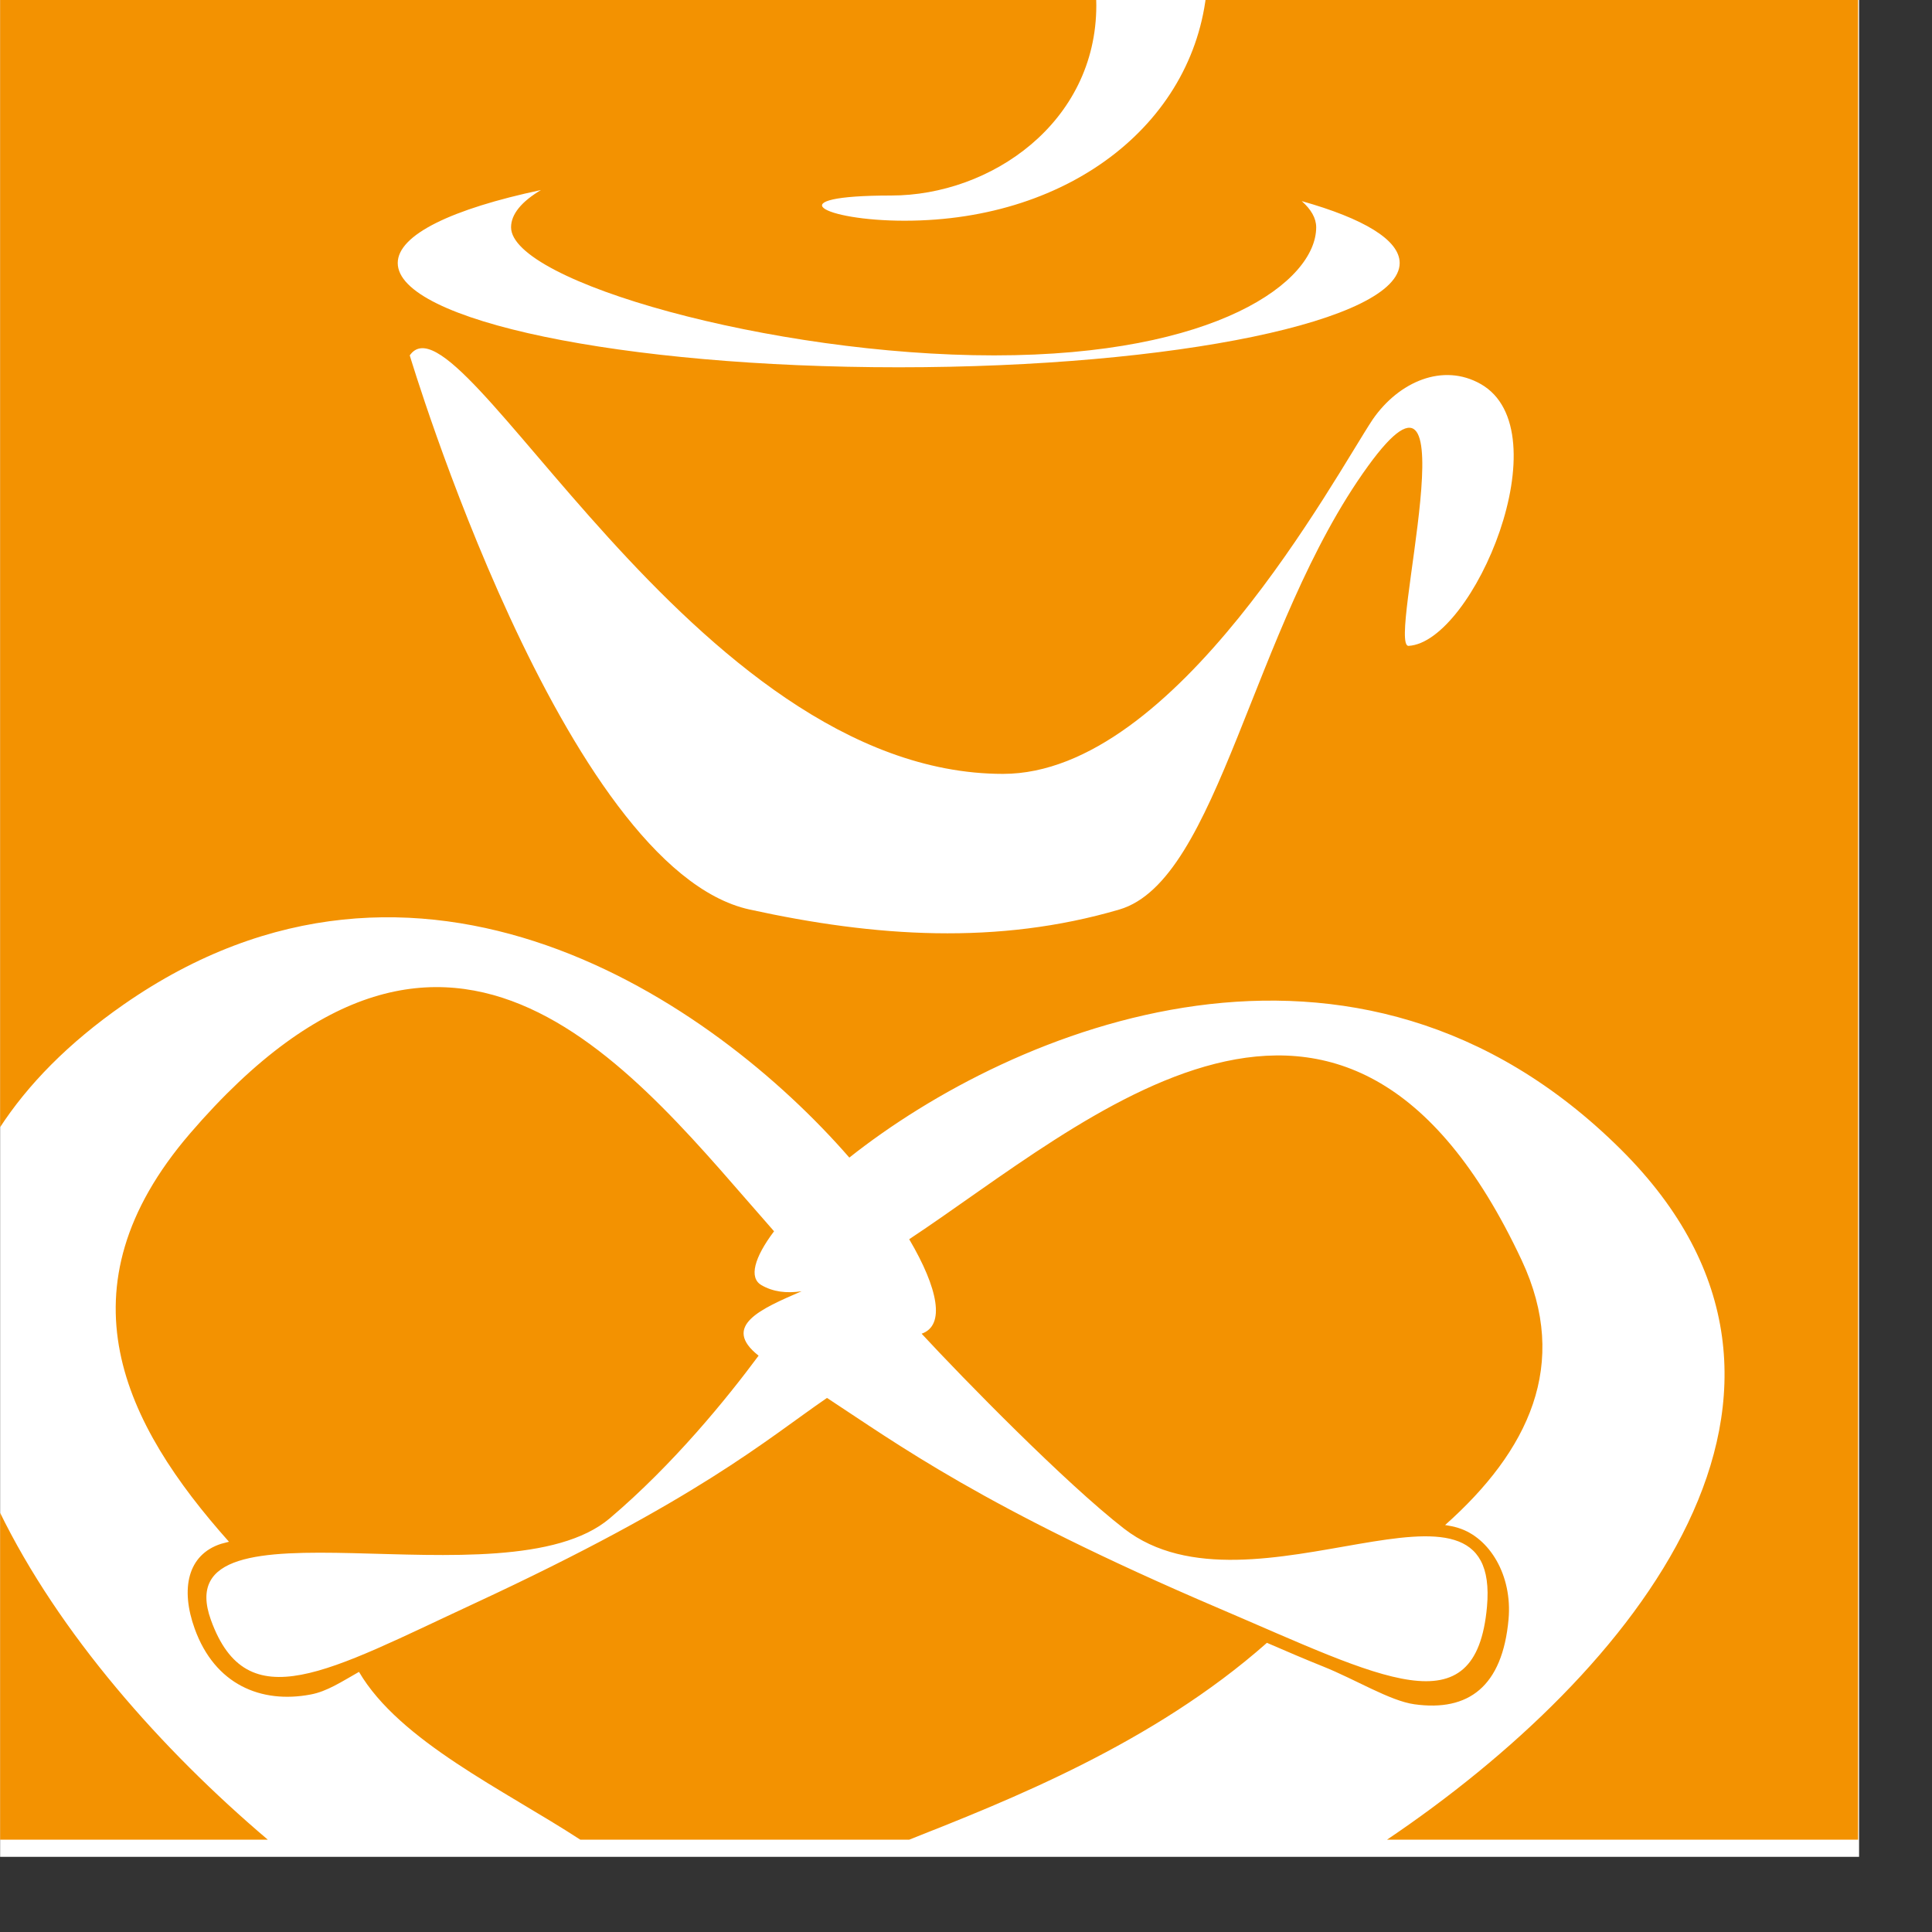
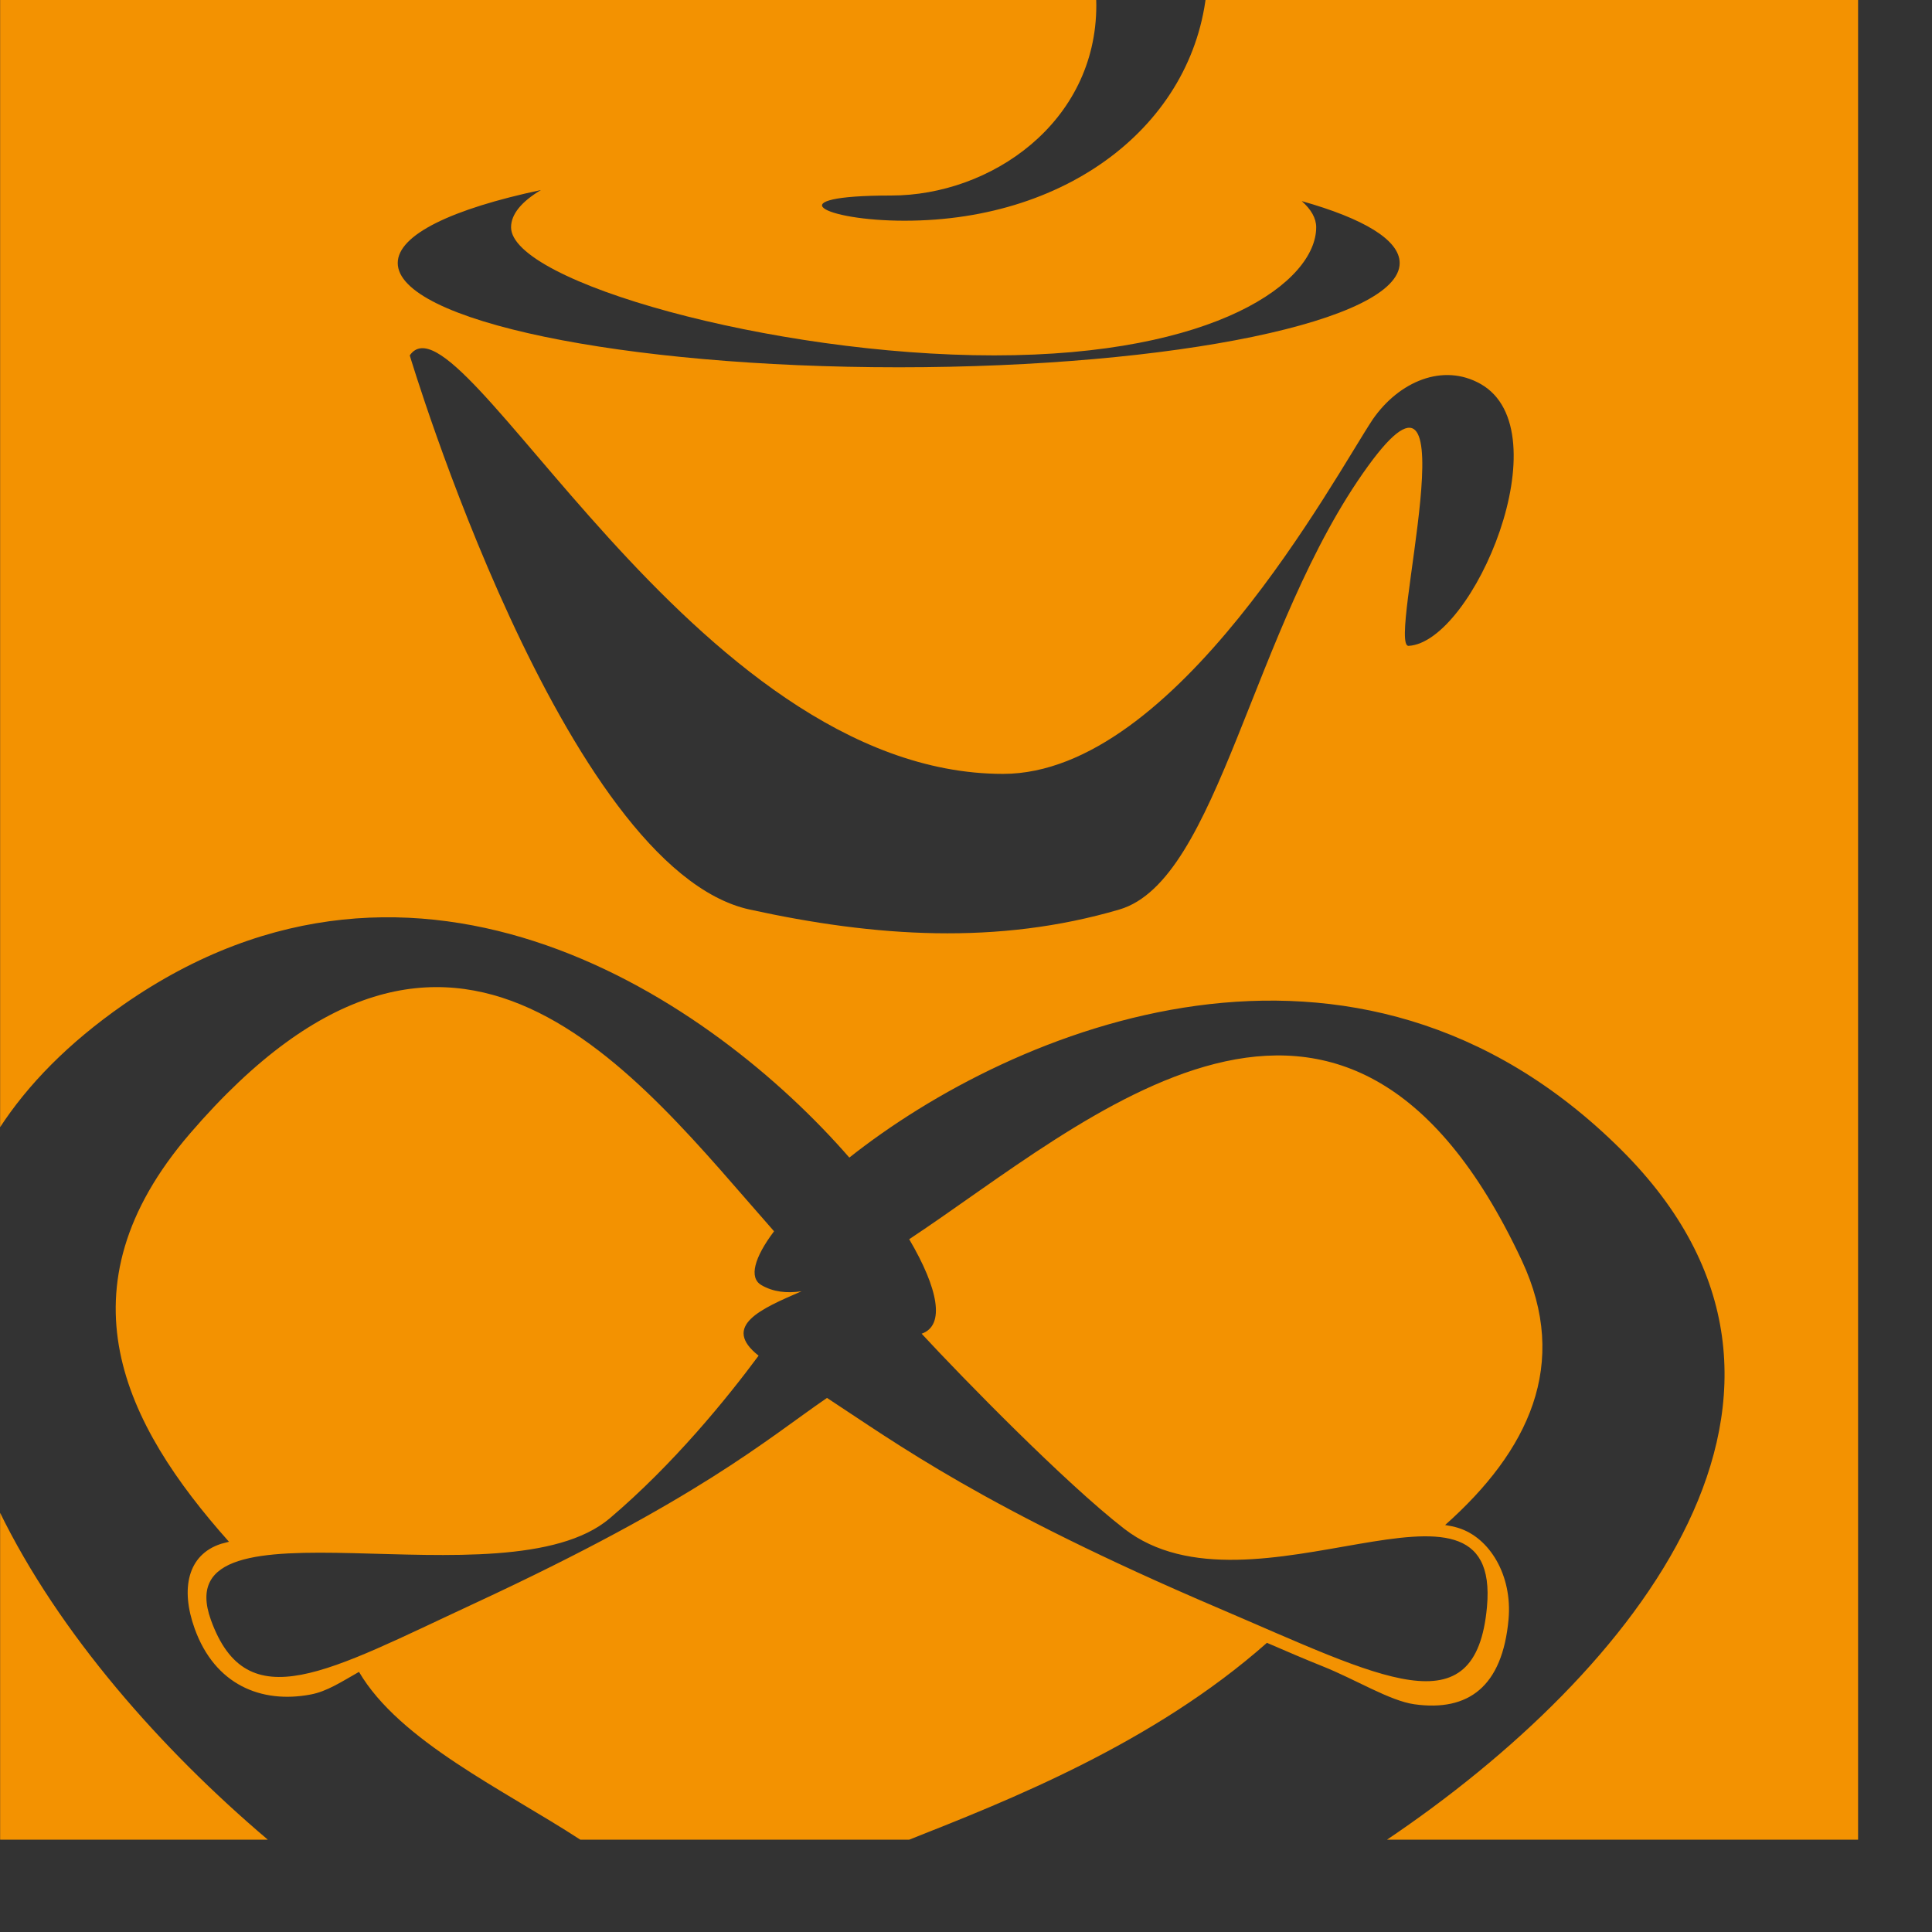
<svg xmlns="http://www.w3.org/2000/svg" width="100%" height="100%" viewBox="0 0 22 22" version="1.1" xml:space="preserve" style="fill-rule:evenodd;clip-rule:evenodd;stroke-linejoin:round;stroke-miterlimit:2;">
  <rect x="0" y="0" width="22" height="22" fill="#333333" stroke="none" />
  <g id="Artboard1" transform="matrix(0.972,0,0,0.964,-8.174,-9.241)">
-     <rect x="8.411" y="9.584" width="21.781" height="21.949" style="fill:none;" />
    <clipPath id="_clip1">
      <rect x="8.411" y="9.584" width="21.781" height="21.949" />
    </clipPath>
    <g clip-path="url(#_clip1)">
      <g transform="matrix(1.029,0,0,1.049,-0.251,-0.74)">
-         <rect x="8.417" y="9.836" width="21.165" height="20.917" style="fill:white;" />
-       </g>
+         </g>
      <g transform="matrix(0.407,0,0,0.41,-36.086,-288.005)">
        <path d="M117.035,778.835L109.307,778.835L109.307,769.373C111.02,772.895 113.973,776.236 117.035,778.835ZM135.495,778.835L126.03,778.835C123.833,777.402 120.828,775.997 119.659,774C119.157,774.284 118.739,774.564 118.266,774.652C116.841,774.922 115.51,774.367 114.93,772.757C114.515,771.607 114.725,770.623 115.688,770.311L115.916,770.251C112.898,766.861 110.944,762.97 114.793,758.491C122.42,749.615 127.633,756.807 131.606,761.306C131.035,762.065 130.876,762.645 131.243,762.858C131.578,763.052 131.966,763.099 132.399,763.034C131.235,763.537 130.078,764.035 131.161,764.89C130.242,766.131 128.712,768.016 126.878,769.575C123.857,772.143 114.03,768.71 115.396,772.503C116.436,775.389 118.773,773.983 122.971,772.033C129.44,769.028 131.374,767.314 133.13,766.107C135.117,767.407 137.621,769.267 144.413,772.17C149.111,774.178 151.806,775.682 152.127,772.124C152.548,767.447 145.356,772.723 141.683,769.875C139.999,768.569 137.046,765.546 135.854,764.257C136.54,764.019 136.332,762.956 135.496,761.535C140.585,758.166 148.016,751.22 153.128,762.145C154.53,765.142 153.316,767.638 150.922,769.769C151.055,769.789 151.182,769.816 151.302,769.853C152.204,770.132 152.861,771.22 152.748,772.484C152.573,774.423 151.594,775.152 150.035,774.933C149.335,774.835 148.335,774.215 147.413,773.846C146.912,773.645 146.371,773.414 145.793,773.163C142.508,776.073 138.336,777.71 135.495,778.835ZM109.309,725.335L140.83,725.334C140.864,725.546 140.882,725.764 140.882,725.986C140.882,729.367 137.844,731.465 134.977,731.465C131.64,731.465 133.01,732.191 135.363,732.191C140.184,732.191 143.815,729.294 144.077,725.334L162.809,725.335L162.809,778.835L149.249,778.835C156.353,774.042 162.996,765.936 155.988,758.955C148.321,751.319 138.471,755.457 133.773,759.183C129.869,754.692 121.398,748.835 112.879,754.777C111.291,755.884 110.122,757.082 109.307,758.34L109.309,725.335ZM121.12,736.071C121.12,736.071 125.537,750.859 130.902,752.036C134.517,752.829 138.045,753.064 141.545,752.036C144.413,751.194 145.354,743.889 148.701,739.263C151.795,734.987 149.232,744.477 149.871,744.44C151.738,744.332 154.313,738.238 151.945,736.895C150.858,736.278 149.591,736.828 148.84,737.913C147.746,739.56 143.18,748.128 138.197,748.128C129.252,748.128 122.55,734 121.12,736.071ZM120.774,733.41C120.774,735.069 127.23,736.414 135.194,736.414C143.158,736.414 149.614,735.069 149.614,733.41C149.614,732.742 148.566,732.125 146.795,731.626C147.066,731.866 147.211,732.119 147.211,732.38C147.211,733.945 144.34,736.071 137.941,736.071C131.541,736.071 124.036,733.945 124.036,732.38C124.036,732.001 124.341,731.638 124.896,731.307C122.346,731.849 120.774,732.592 120.774,733.41ZM140.83,725.334C139.908,719.681 127.147,717.671 127.147,710.453C127.147,706.902 130.399,704.249 134.764,704.249C138.358,704.249 138.101,705.116 135.148,705.116C132.325,705.116 130.356,706.902 130.356,709.298C130.356,715.374 144.092,717 144.092,724.874L144.077,725.334L140.83,725.334Z" style="fill:rgb(243,146,1);" />
      </g>
    </g>
  </g>
</svg>